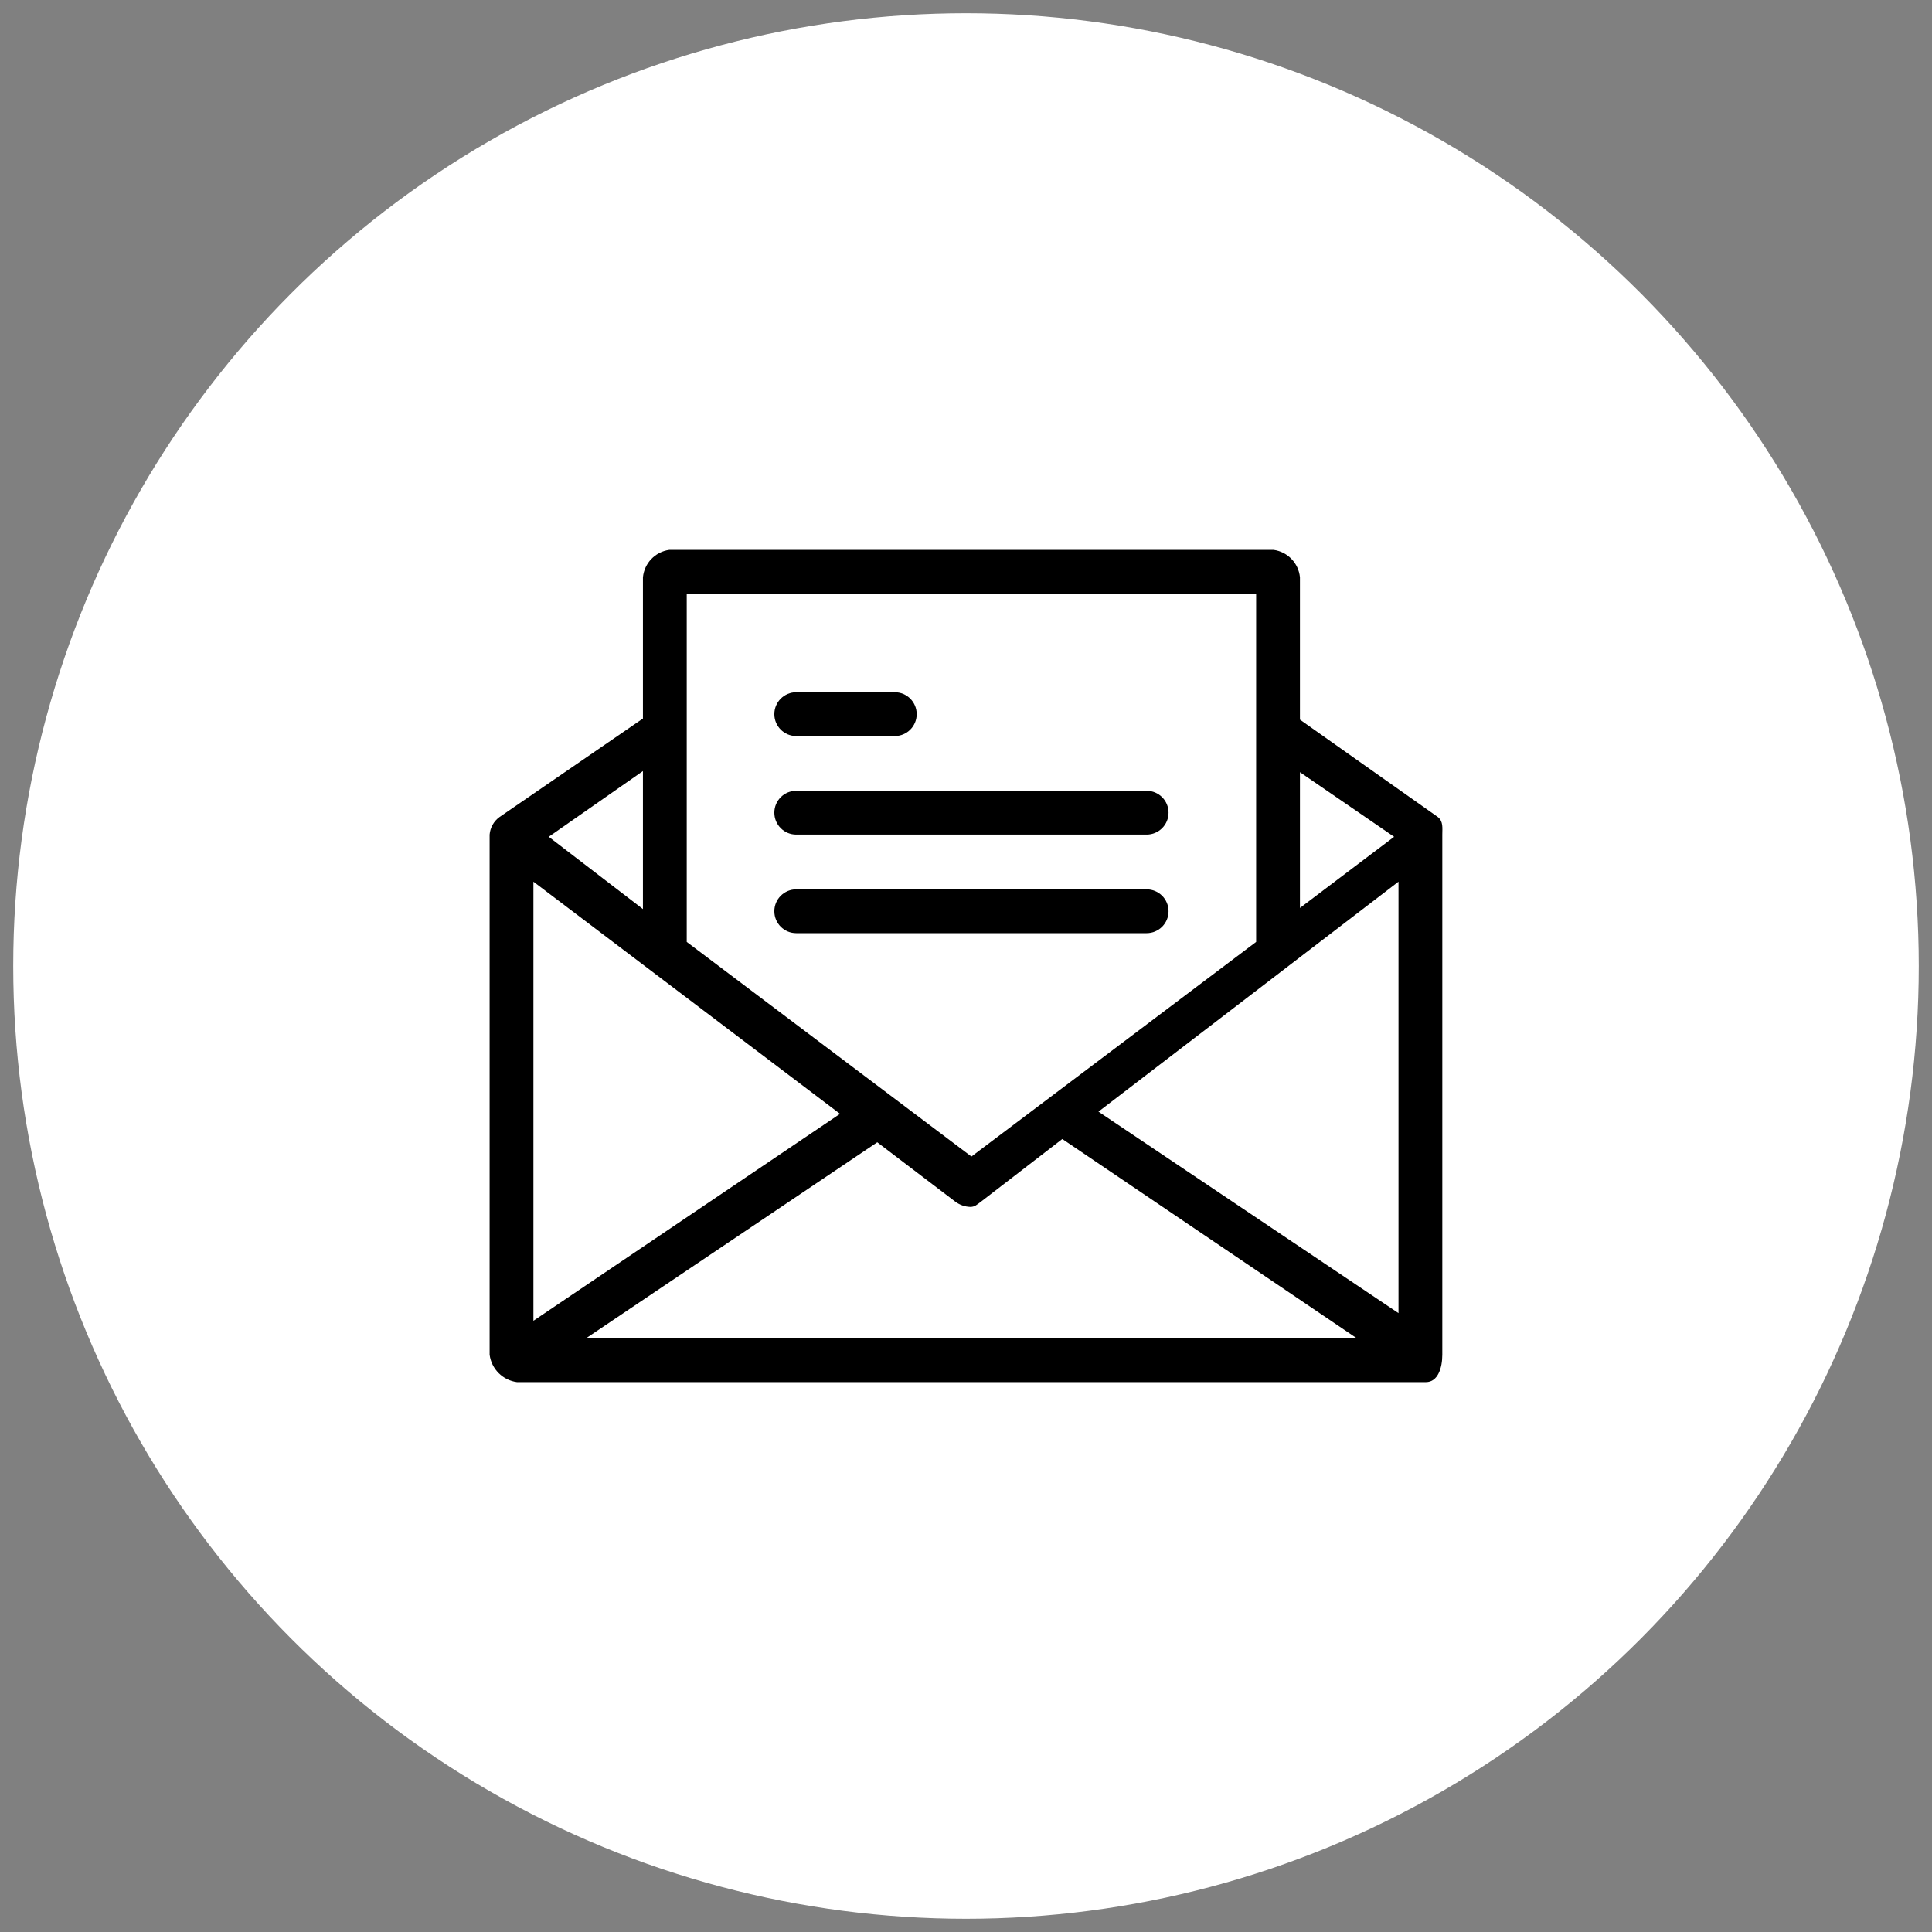
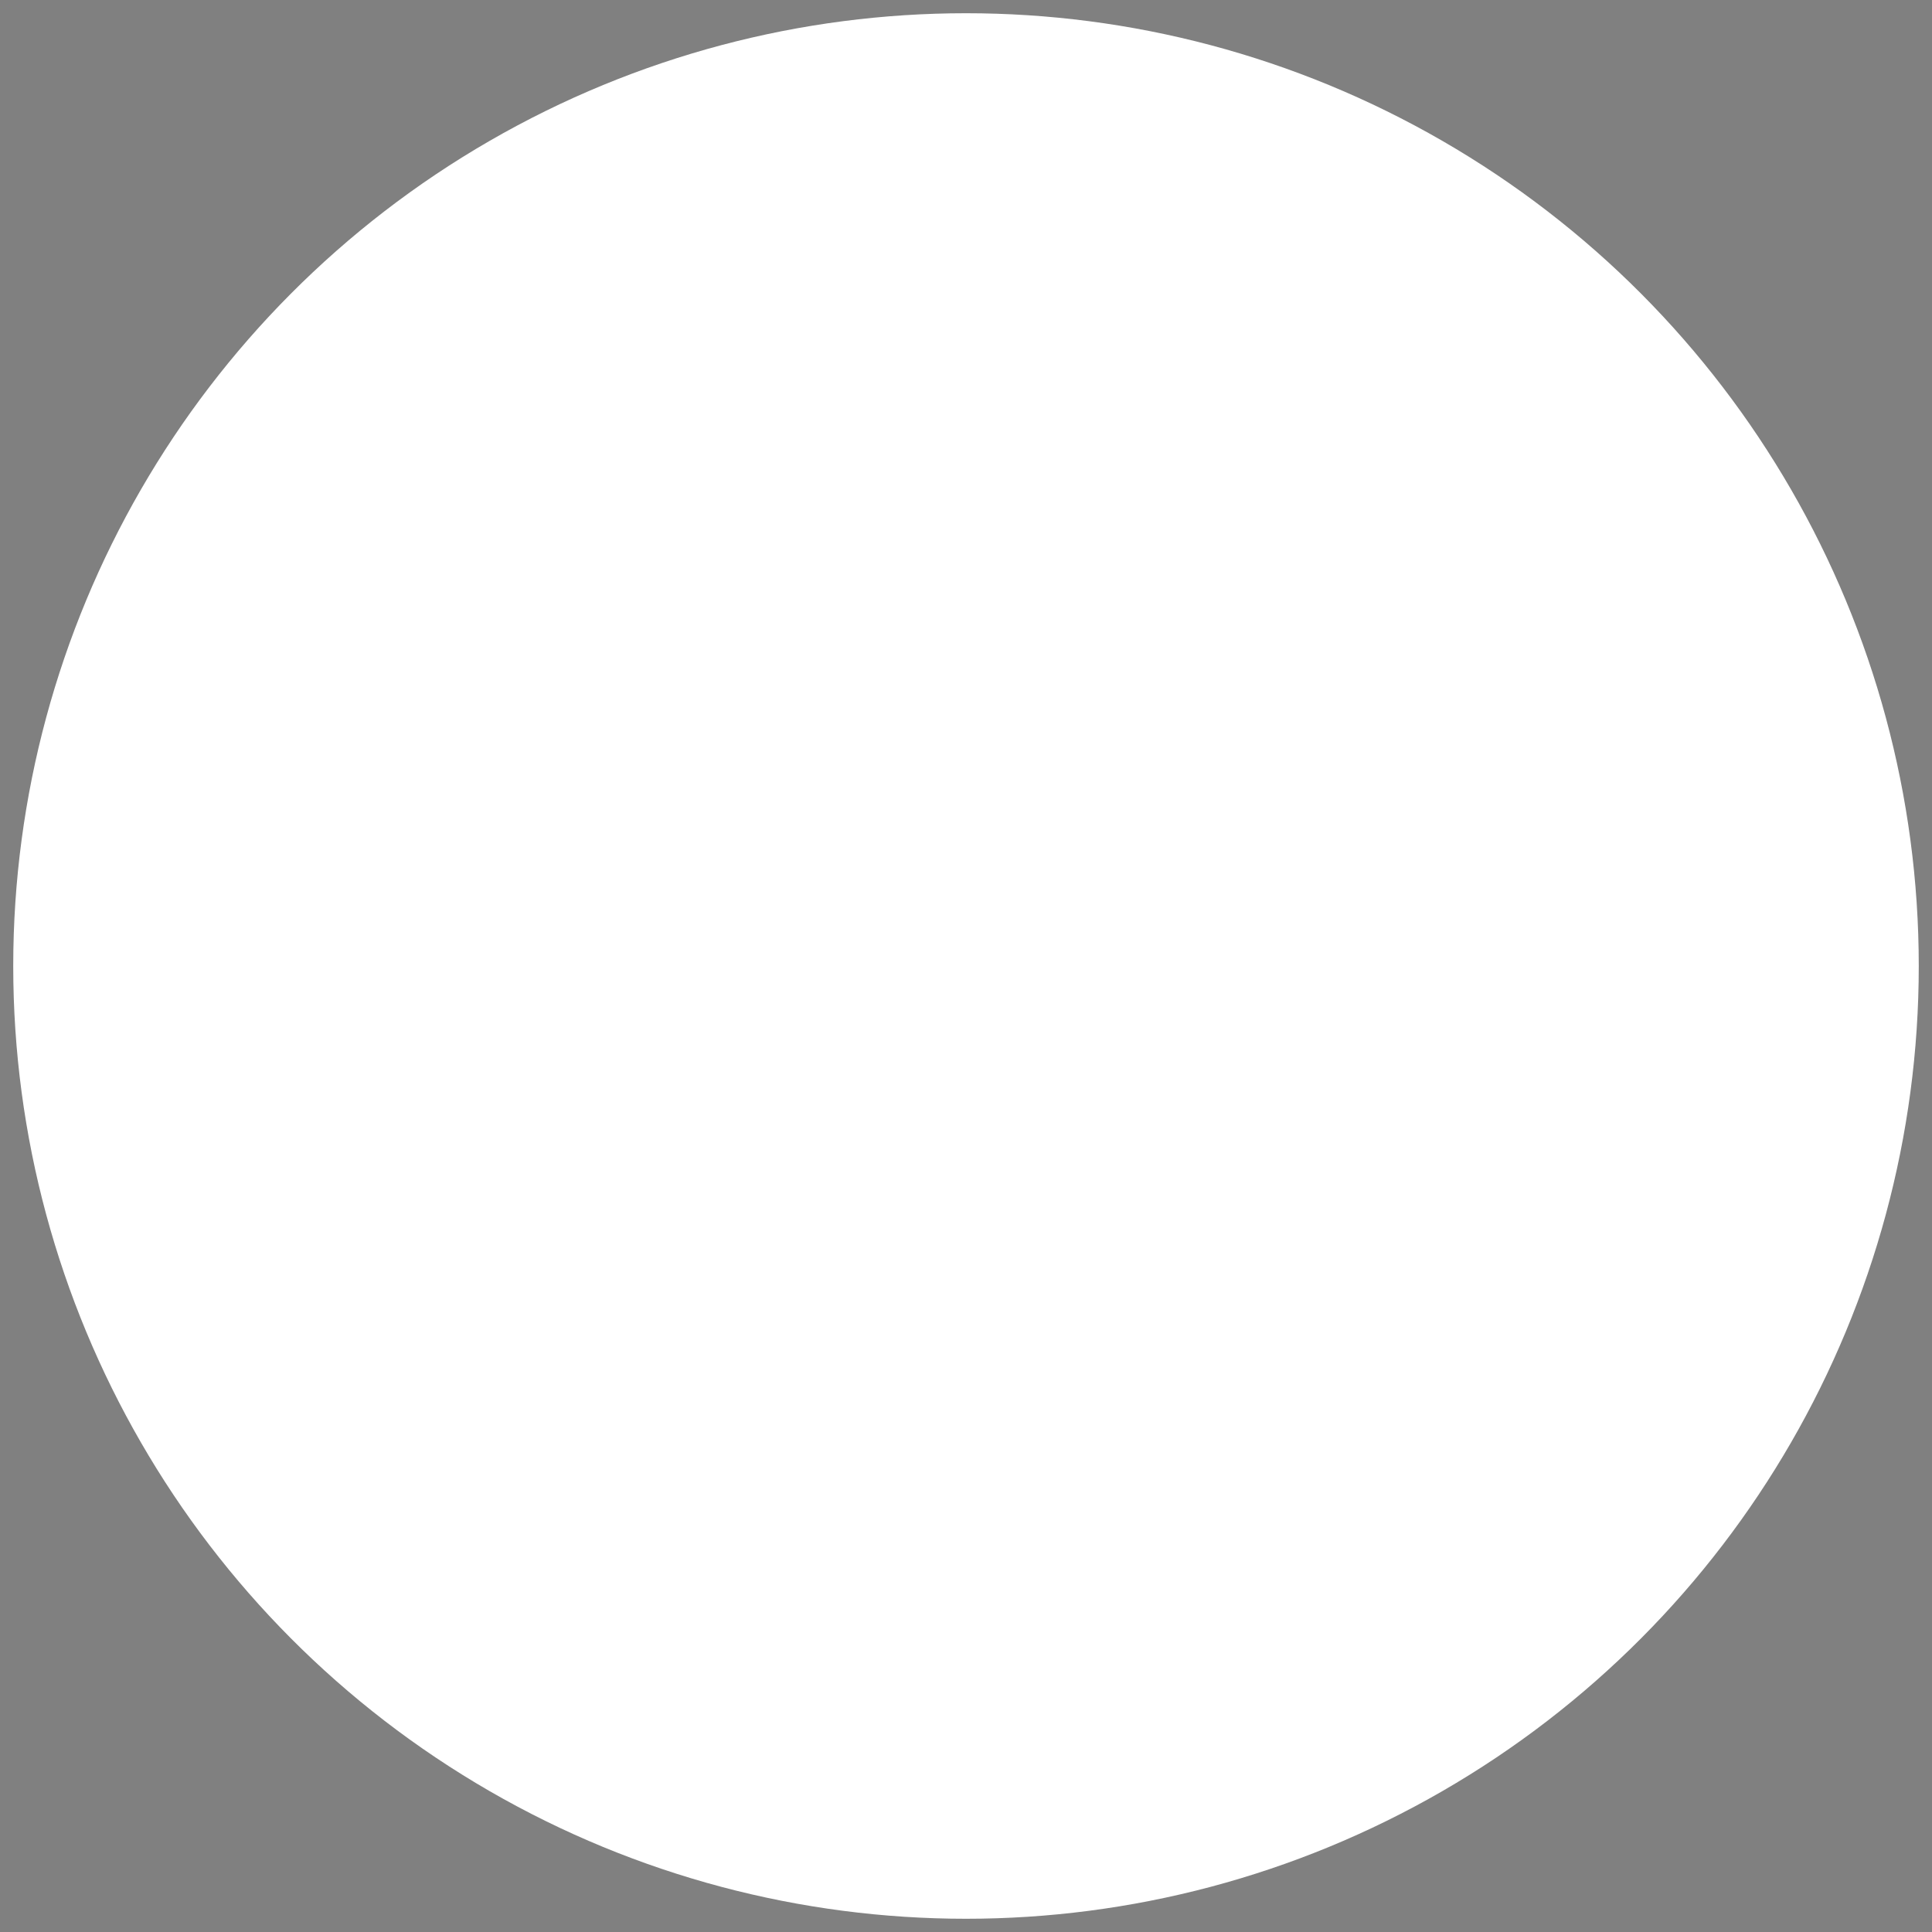
<svg xmlns="http://www.w3.org/2000/svg" width="73" height="73" viewBox="0 0 73 73" fill="none">
  <rect x="0" y="0" width="73" height="73" fill="#808080" stroke="none" />
  <circle cx="36.5" cy="36.5" r="36" fill="white" />
  <g clip-path="url(#clip0_50_883)">
    <path d="M54.331 30.873L49.118 27.191V21.812C49.066 21.279 48.655 20.851 48.125 20.777H25.286C24.755 20.851 24.345 21.279 24.293 21.812V27.149L18.872 30.873C18.658 31.029 18.522 31.27 18.5 31.535V51.188C18.57 51.728 18.995 52.152 19.534 52.223H53.876C54.331 52.223 54.497 51.685 54.497 51.188V31.535C54.497 31.287 54.538 31.038 54.331 30.873ZM49.118 29.177L52.676 31.618L49.118 34.307V29.177ZM25.948 22.432H47.463V35.59L36.705 43.699L25.948 35.59V22.432H25.948ZM24.293 29.135V34.349L20.734 31.618L24.293 29.135ZM20.155 33.314L31.74 42.086L20.155 49.906V33.314ZM22.141 50.568L33.147 43.161L36.085 45.396C36.251 45.524 36.454 45.597 36.664 45.603C36.829 45.603 36.912 45.52 37.078 45.396L40.139 43.037L51.269 50.568H22.141ZM52.842 49.616L41.505 42.003L52.842 33.314V49.616Z" fill="black" />
-     <path d="M30.085 27.811H33.809C34.266 27.811 34.637 27.441 34.637 26.984C34.637 26.527 34.266 26.156 33.809 26.156H30.085C29.628 26.156 29.258 26.527 29.258 26.984C29.258 27.441 29.628 27.811 30.085 27.811Z" fill="black" />
+     <path d="M30.085 27.811H33.809C34.266 27.811 34.637 27.441 34.637 26.984C34.637 26.527 34.266 26.156 33.809 26.156H30.085C29.628 26.156 29.258 26.527 29.258 26.984C29.258 27.441 29.628 27.811 30.085 27.811" fill="black" />
    <path d="M30.085 31.535H43.325C43.782 31.535 44.153 31.165 44.153 30.707C44.153 30.25 43.782 29.88 43.325 29.88H30.085C29.628 29.88 29.258 30.25 29.258 30.707C29.258 31.165 29.628 31.535 30.085 31.535Z" fill="black" />
-     <path d="M44.153 34.431C44.153 33.974 43.782 33.604 43.325 33.604H30.085C29.628 33.604 29.258 33.974 29.258 34.431C29.258 34.888 29.628 35.259 30.085 35.259H43.325C43.782 35.259 44.153 34.888 44.153 34.431Z" fill="black" />
  </g>
  <defs>
    <clipPath id="clip0_50_883">
-       <rect width="36" height="36" fill="white" transform="translate(18.5 18.5)" />
-     </clipPath>
+       </clipPath>
  </defs>
</svg>